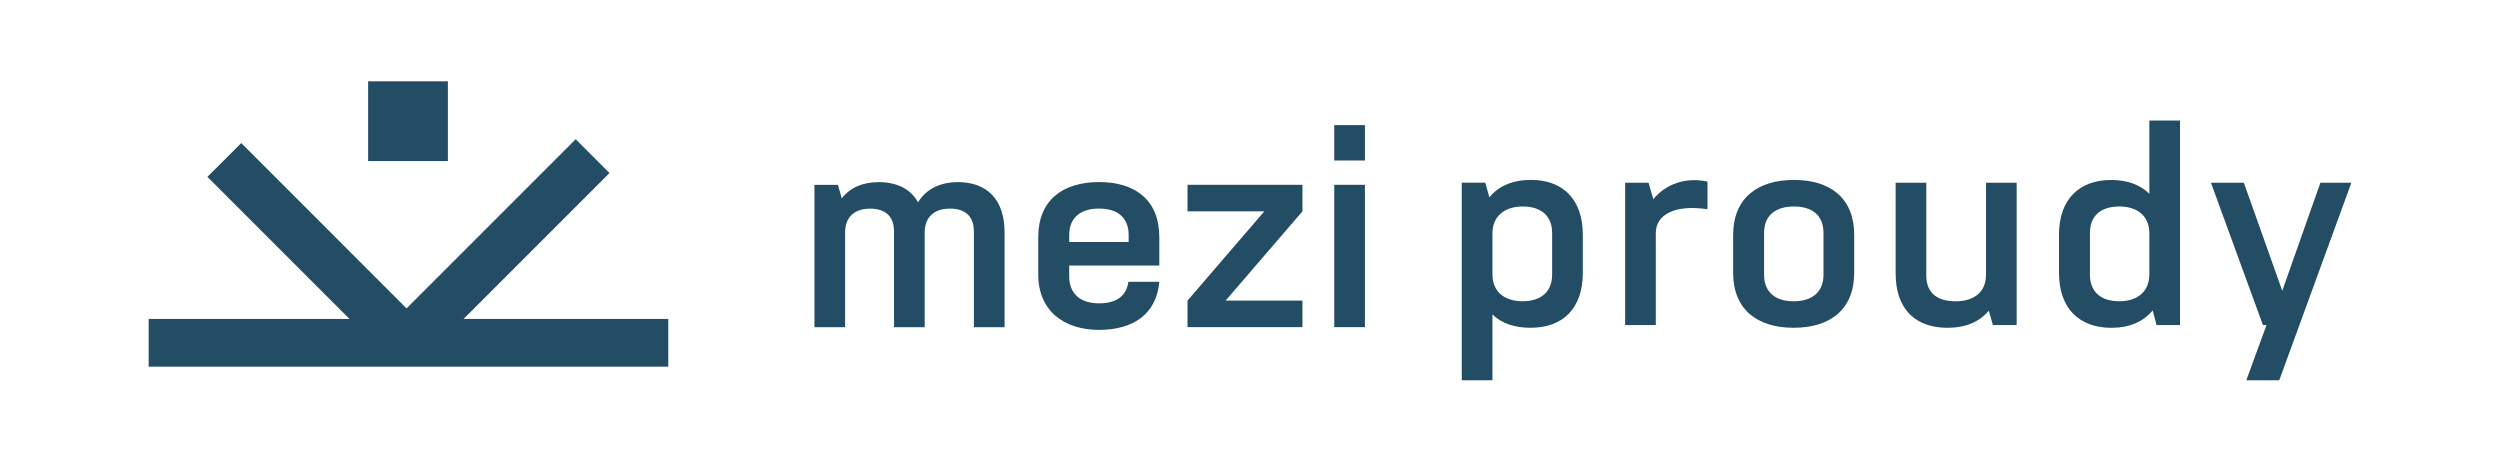
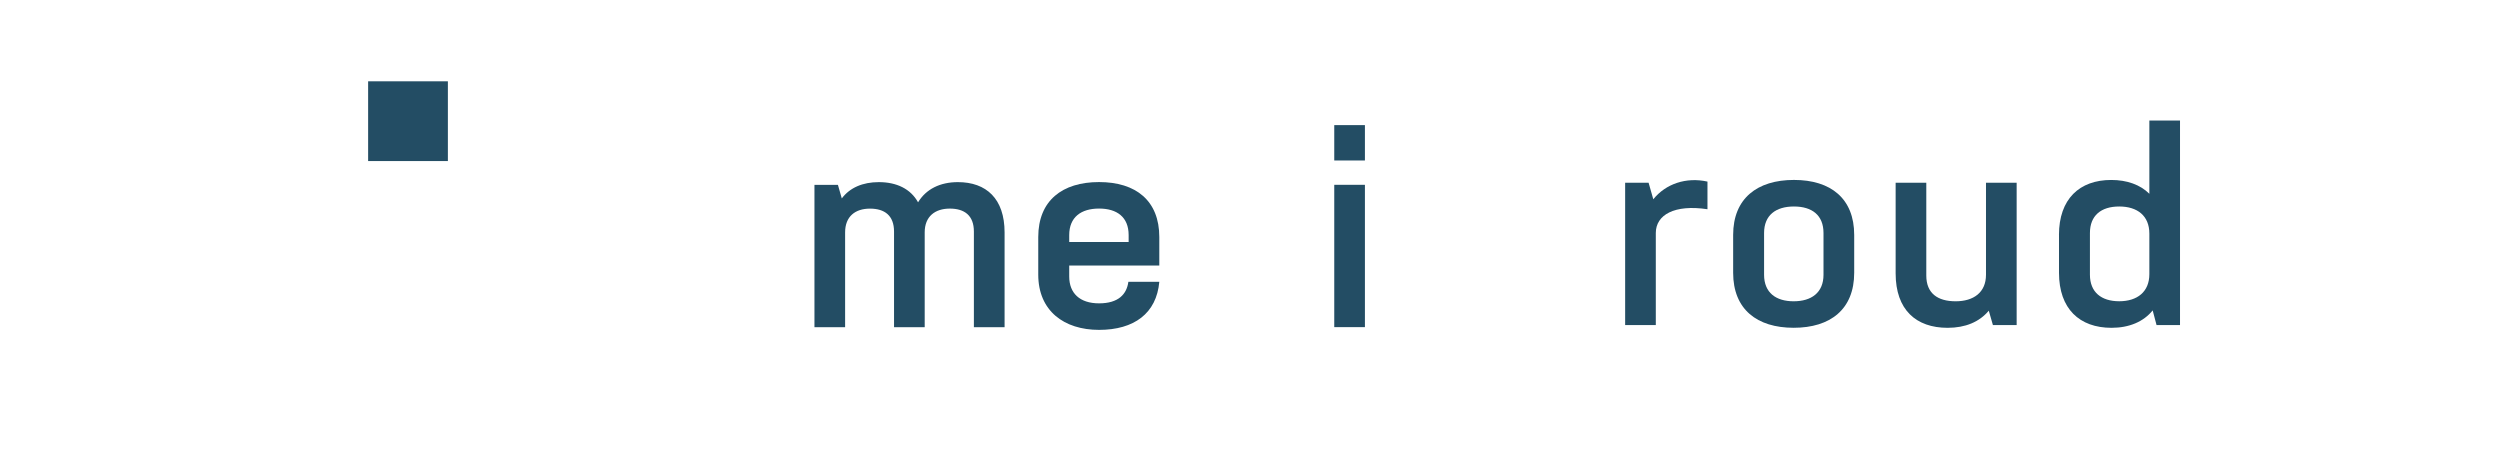
<svg xmlns="http://www.w3.org/2000/svg" id="Vrstva_1" data-name="Vrstva 1" viewBox="0 0 737.92 136.25">
  <defs>
    <style>
      .cls-1 {
        fill: #234d64;
      }
    </style>
  </defs>
  <g>
-     <polygon class="cls-1" points="197.25 94.14 197.25 108.23 43.88 108.23 43.88 94.14 103.16 94.14 61.22 52.2 71.21 42.23 119.99 91.02 169.92 41.09 179.89 51.07 136.82 94.14 197.25 94.14" />
    <rect class="cls-1" x="108.66" y="24" width="23.54" height="23.54" />
  </g>
  <g>
    <path class="cls-1" d="M287.46,96.56v-28.22c0-4.73-2.77-6.77-7.1-6.77s-7.42,2.28-7.42,7.02v27.98h-9.05v-28.22c0-4.73-2.77-6.77-7.1-6.77s-7.34,2.28-7.34,7.02v27.98h-9.05v-42.01h6.93l1.14,4c2.37-3.18,6.2-4.81,10.93-4.81,5.22,0,9.38,1.96,11.58,5.96,2.37-3.92,6.53-5.96,11.75-5.96,8.4,0,13.79,4.89,13.79,14.85v27.98h-9.05Z" />
    <path class="cls-1" d="M342.19,83.18c-.82,9.3-7.42,14.19-17.78,14.19s-17.95-5.63-17.95-16.31v-11.09c0-10.77,7.1-16.23,17.95-16.23s17.78,5.47,17.78,16.23v8.4h-26.59v3.26c0,4.89,3.1,7.91,8.81,7.91s8.16-2.69,8.65-6.36h9.14ZM315.6,71.43h17.54v-2.04c0-5.3-3.43-7.83-8.73-7.83s-8.81,2.53-8.81,7.83v2.04Z" />
-     <path class="cls-1" d="M373.19,62.38h-22.68v-7.83h33.93v7.83l-22.68,26.35h22.68v7.83h-33.93v-7.83l22.68-26.35Z" />
    <path class="cls-1" d="M393.83,36.93h9.05v10.44h-9.05v-10.44ZM393.83,54.55h9.05v42.01h-9.05v-42.01Z" />
-     <path class="cls-1" d="M467.2,80.52c0,10.6-5.96,16.23-15.42,16.23-4.73,0-8.57-1.31-11.26-3.92v19.41h-9.05v-58.32h6.93l1.22,4.32c2.69-3.34,6.93-5.14,12.24-5.14,9.38,0,15.34,5.63,15.34,16.23v11.18ZM458.14,68.78c0-5.14-3.34-7.83-8.65-7.83s-8.97,2.77-8.97,7.99v11.99c0,5.22,3.59,7.99,8.89,7.99s8.73-2.69,8.73-7.83v-12.32Z" />
    <path class="cls-1" d="M479.68,53.93h6.93l1.39,4.89c3.67-4.57,9.71-6.61,15.99-5.22v8.16c-9.71-1.47-15.25,1.63-15.25,7.02v27.16h-9.05v-42.01Z" />
    <path class="cls-1" d="M547.3,80.52c0,10.77-7.02,16.23-17.87,16.23s-17.86-5.47-17.86-16.23v-11.18c0-10.77,7.1-16.23,17.95-16.23s17.78,5.47,17.78,16.23v11.18ZM538.24,68.78c0-5.3-3.43-7.83-8.73-7.83s-8.81,2.53-8.81,7.83v12.32c0,5.3,3.51,7.83,8.73,7.83s8.81-2.53,8.81-7.83v-12.32Z" />
    <path class="cls-1" d="M595.26,95.94h-7.02l-1.22-4.24c-2.77,3.34-6.93,5.06-12.15,5.06-9.3,0-15.34-5.3-15.34-16.07v-26.76h9.05v27.41c0,5.22,3.34,7.59,8.65,7.59s8.97-2.61,8.97-7.83v-27.16h9.05v42.01Z" />
    <path class="cls-1" d="M607.74,69.35c0-10.6,6.04-16.23,15.42-16.23,4.65,0,8.56,1.39,11.26,4.08v-21.62h9.05v60.36h-6.93l-1.14-4.32c-2.69,3.34-6.93,5.14-12.15,5.14-9.46,0-15.5-5.63-15.5-16.23v-11.18ZM616.88,81.09c0,5.14,3.34,7.83,8.65,7.83s8.89-2.77,8.89-7.99v-11.99c0-5.22-3.51-7.99-8.89-7.99s-8.65,2.69-8.65,7.83v12.32Z" />
-     <path class="cls-1" d="M663.04,112.25l5.96-16.31h-1.06l-15.34-42.01h9.71l11.34,31.9,11.26-31.9h9.14l-21.29,58.32h-9.71Z" />
  </g>
</svg>